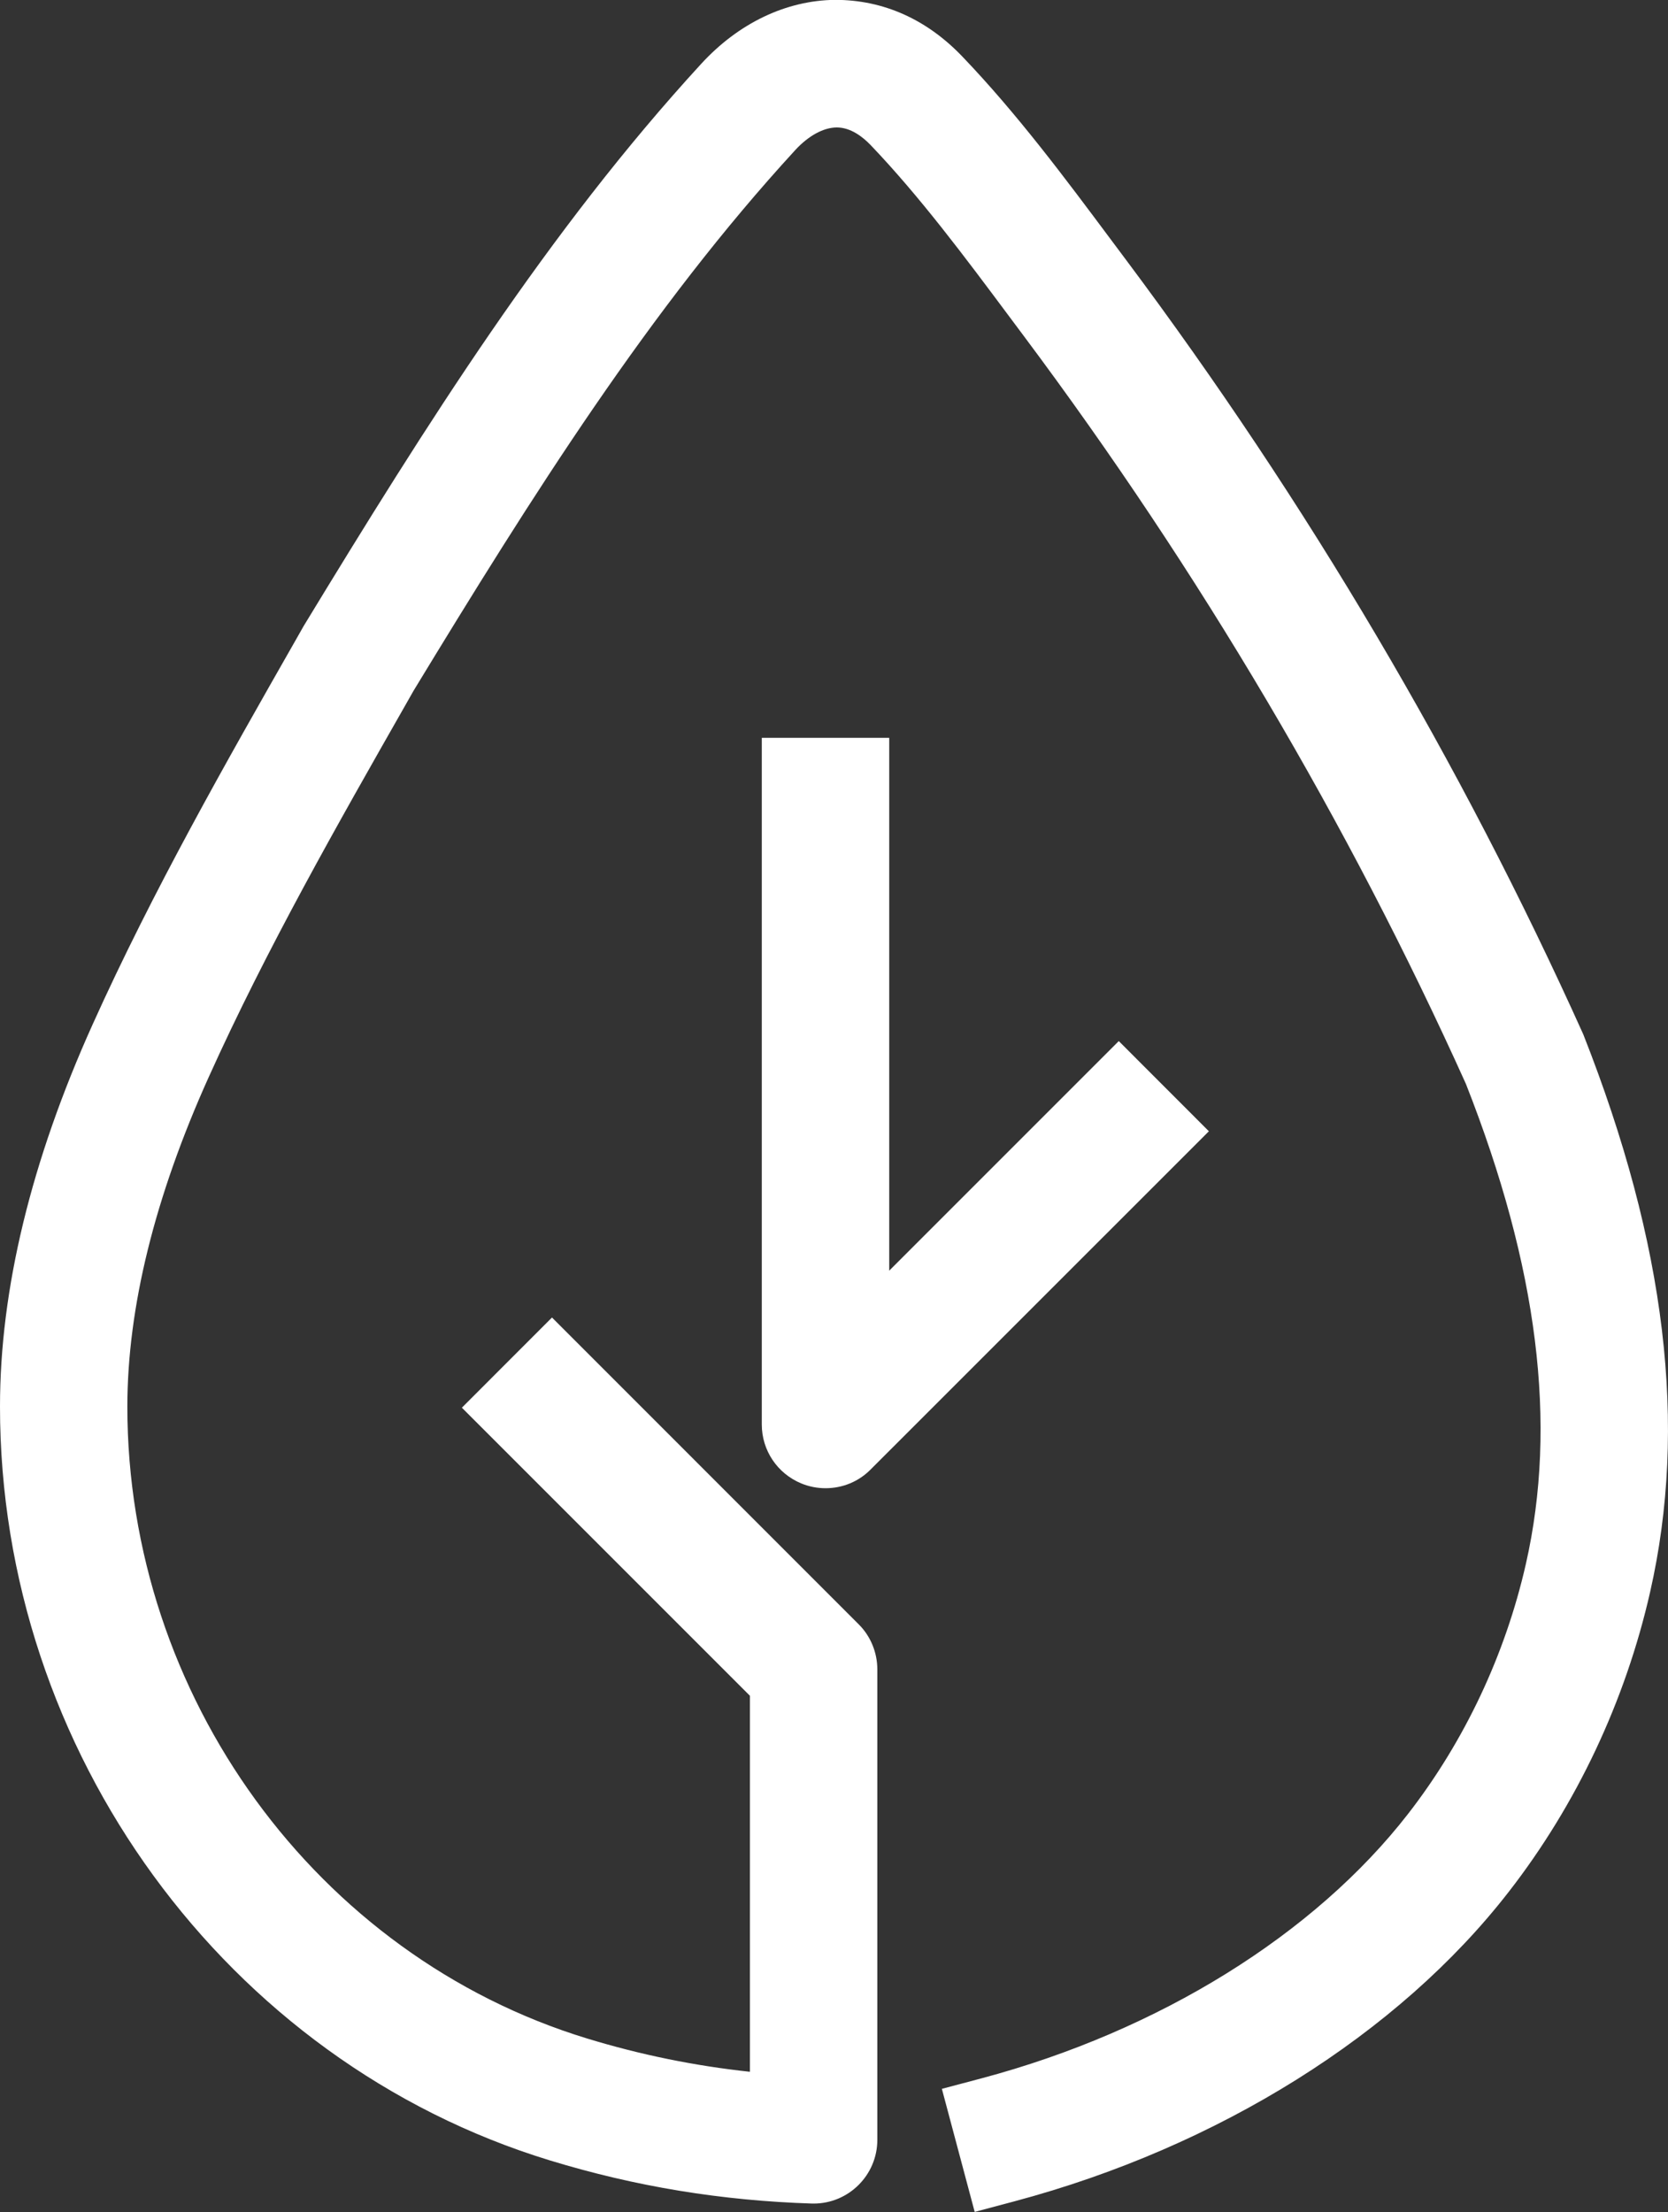
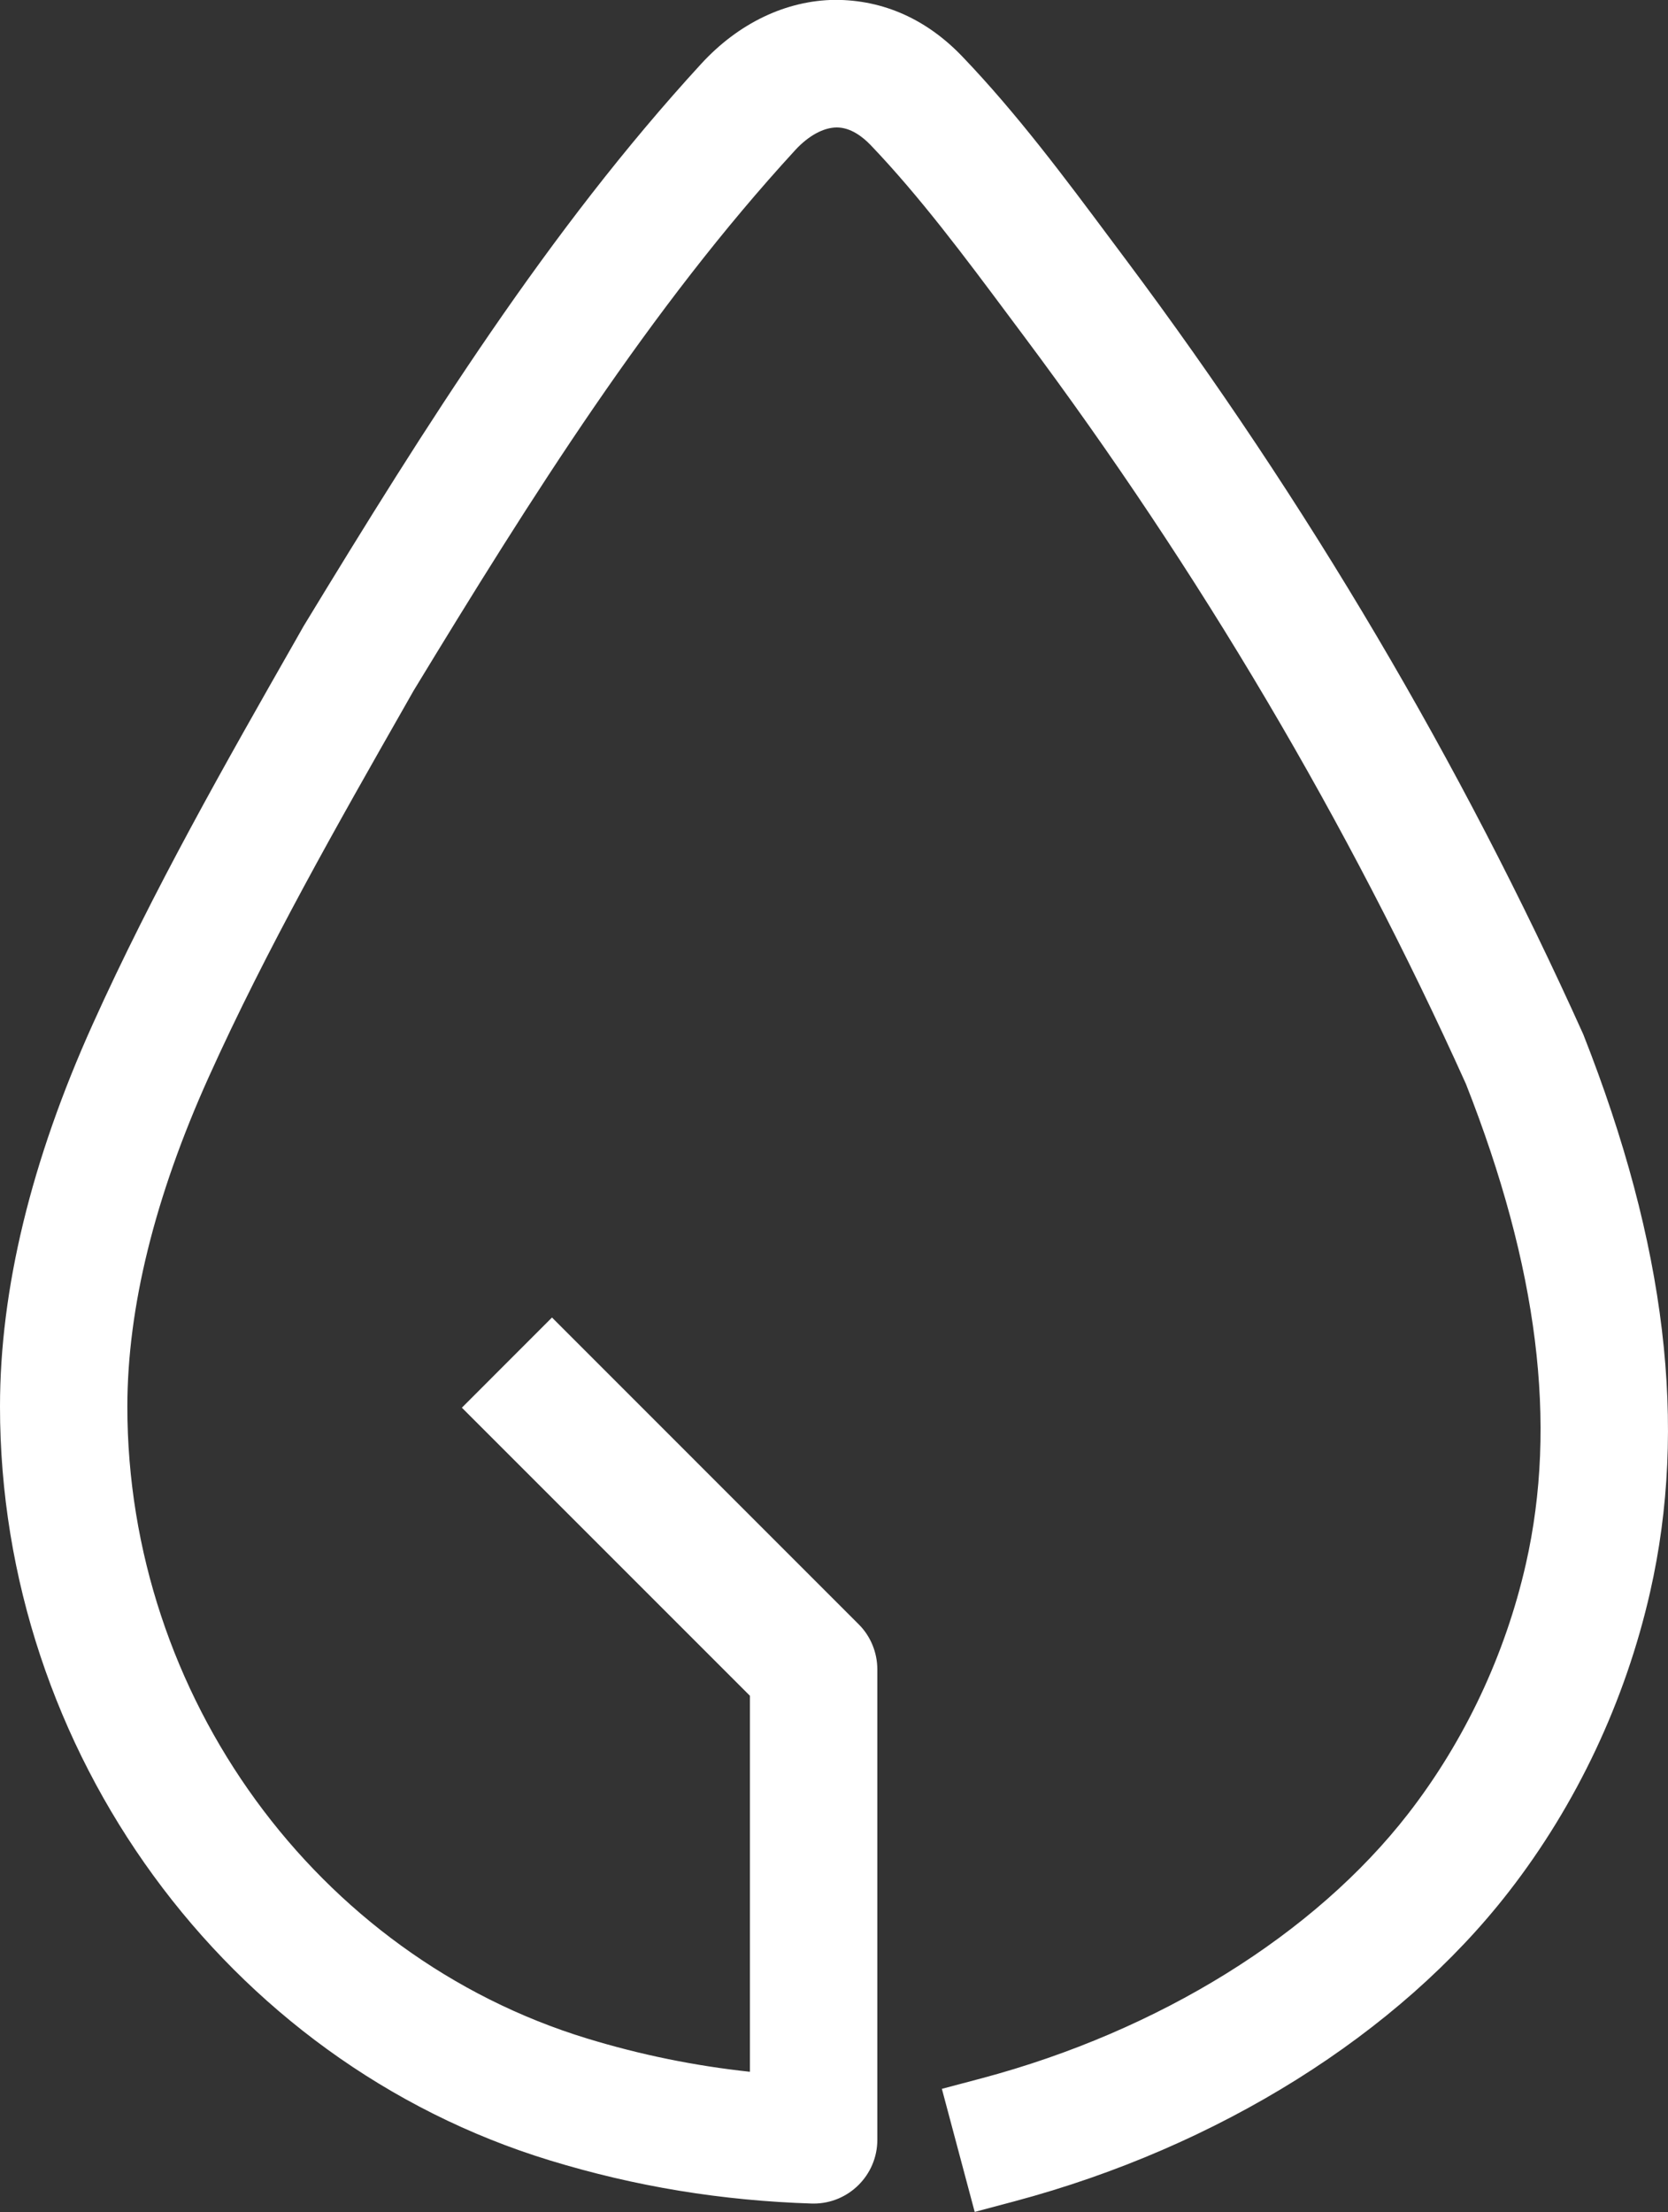
<svg xmlns="http://www.w3.org/2000/svg" version="1.1" x="0px" y="0px" width="24.138px" height="32.008px" viewBox="0 0 24.138 32.008" style="enable-background:new 0 0 24.138 32.008;" xml:space="preserve">
  <rect x="0" y="0" width="24.138" height="32.008" fill="#333333" stroke="none" />
  <style type="text/css">
	.st0{fill:#FFFFFF;}
</style>
  <defs>
</defs>
  <g>
    <path class="st0" d="M13.63,30.225l0.577-0.153c2.565-0.684,4.814-2.079,6.172-3.829c0.815-1.051,1.404-2.3,1.702-3.612   c0.46-2.026,0.176-4.298-0.867-6.946c-1.701-3.774-3.857-7.423-6.396-10.82l-0.215-0.288c-0.641-0.86-1.296-1.738-2.006-2.48   c-0.111-0.115-0.285-0.253-0.489-0.253c-0.194,0.002-0.411,0.122-0.601,0.329C9.411,4.455,7.698,7.176,5.984,9.996l-0.097,0.171   c-0.999,1.754-2.03,3.563-2.866,5.417c-0.781,1.732-1.177,3.336-1.178,4.768c-0.001,4.189,2.736,7.949,6.655,9.145   c0.769,0.235,1.559,0.396,2.354,0.481v-5.441l-4.168-4.168l1.304-1.305l4.438,4.439c0.172,0.17,0.27,0.408,0.27,0.652v6.808   c0,0.509-0.414,0.922-0.922,0.922h-0.019c-1.316-0.042-2.558-0.246-3.796-0.624C3.273,29.83-0.001,25.344,0,20.351   c0-1.695,0.451-3.555,1.34-5.527c0.874-1.939,1.926-3.785,2.944-5.571l0.11-0.194c1.775-2.92,3.543-5.727,5.752-8.134   c0.541-0.59,1.229-0.919,1.937-0.927c0,0,0,0,0.001,0c0.704,0,1.33,0.284,1.844,0.822c0.791,0.826,1.482,1.754,2.151,2.651   l0.216,0.289c2.619,3.503,4.846,7.273,6.617,11.207c1.199,3.039,1.512,5.671,0.967,8.07c-0.358,1.575-1.064,3.074-2.044,4.335   c-1.598,2.061-4.206,3.694-7.153,4.48l-0.577,0.154L13.63,30.225z" />
-     <path class="st0" d="M11.946,21.534c-0.12,0-0.238-0.023-0.35-0.069c-0.348-0.144-0.572-0.479-0.572-0.853v-9.936h1.844v7.71   l3.322-3.322l1.304,1.305l-4.896,4.895C12.426,21.438,12.194,21.534,11.946,21.534z" />
  </g>
</svg>